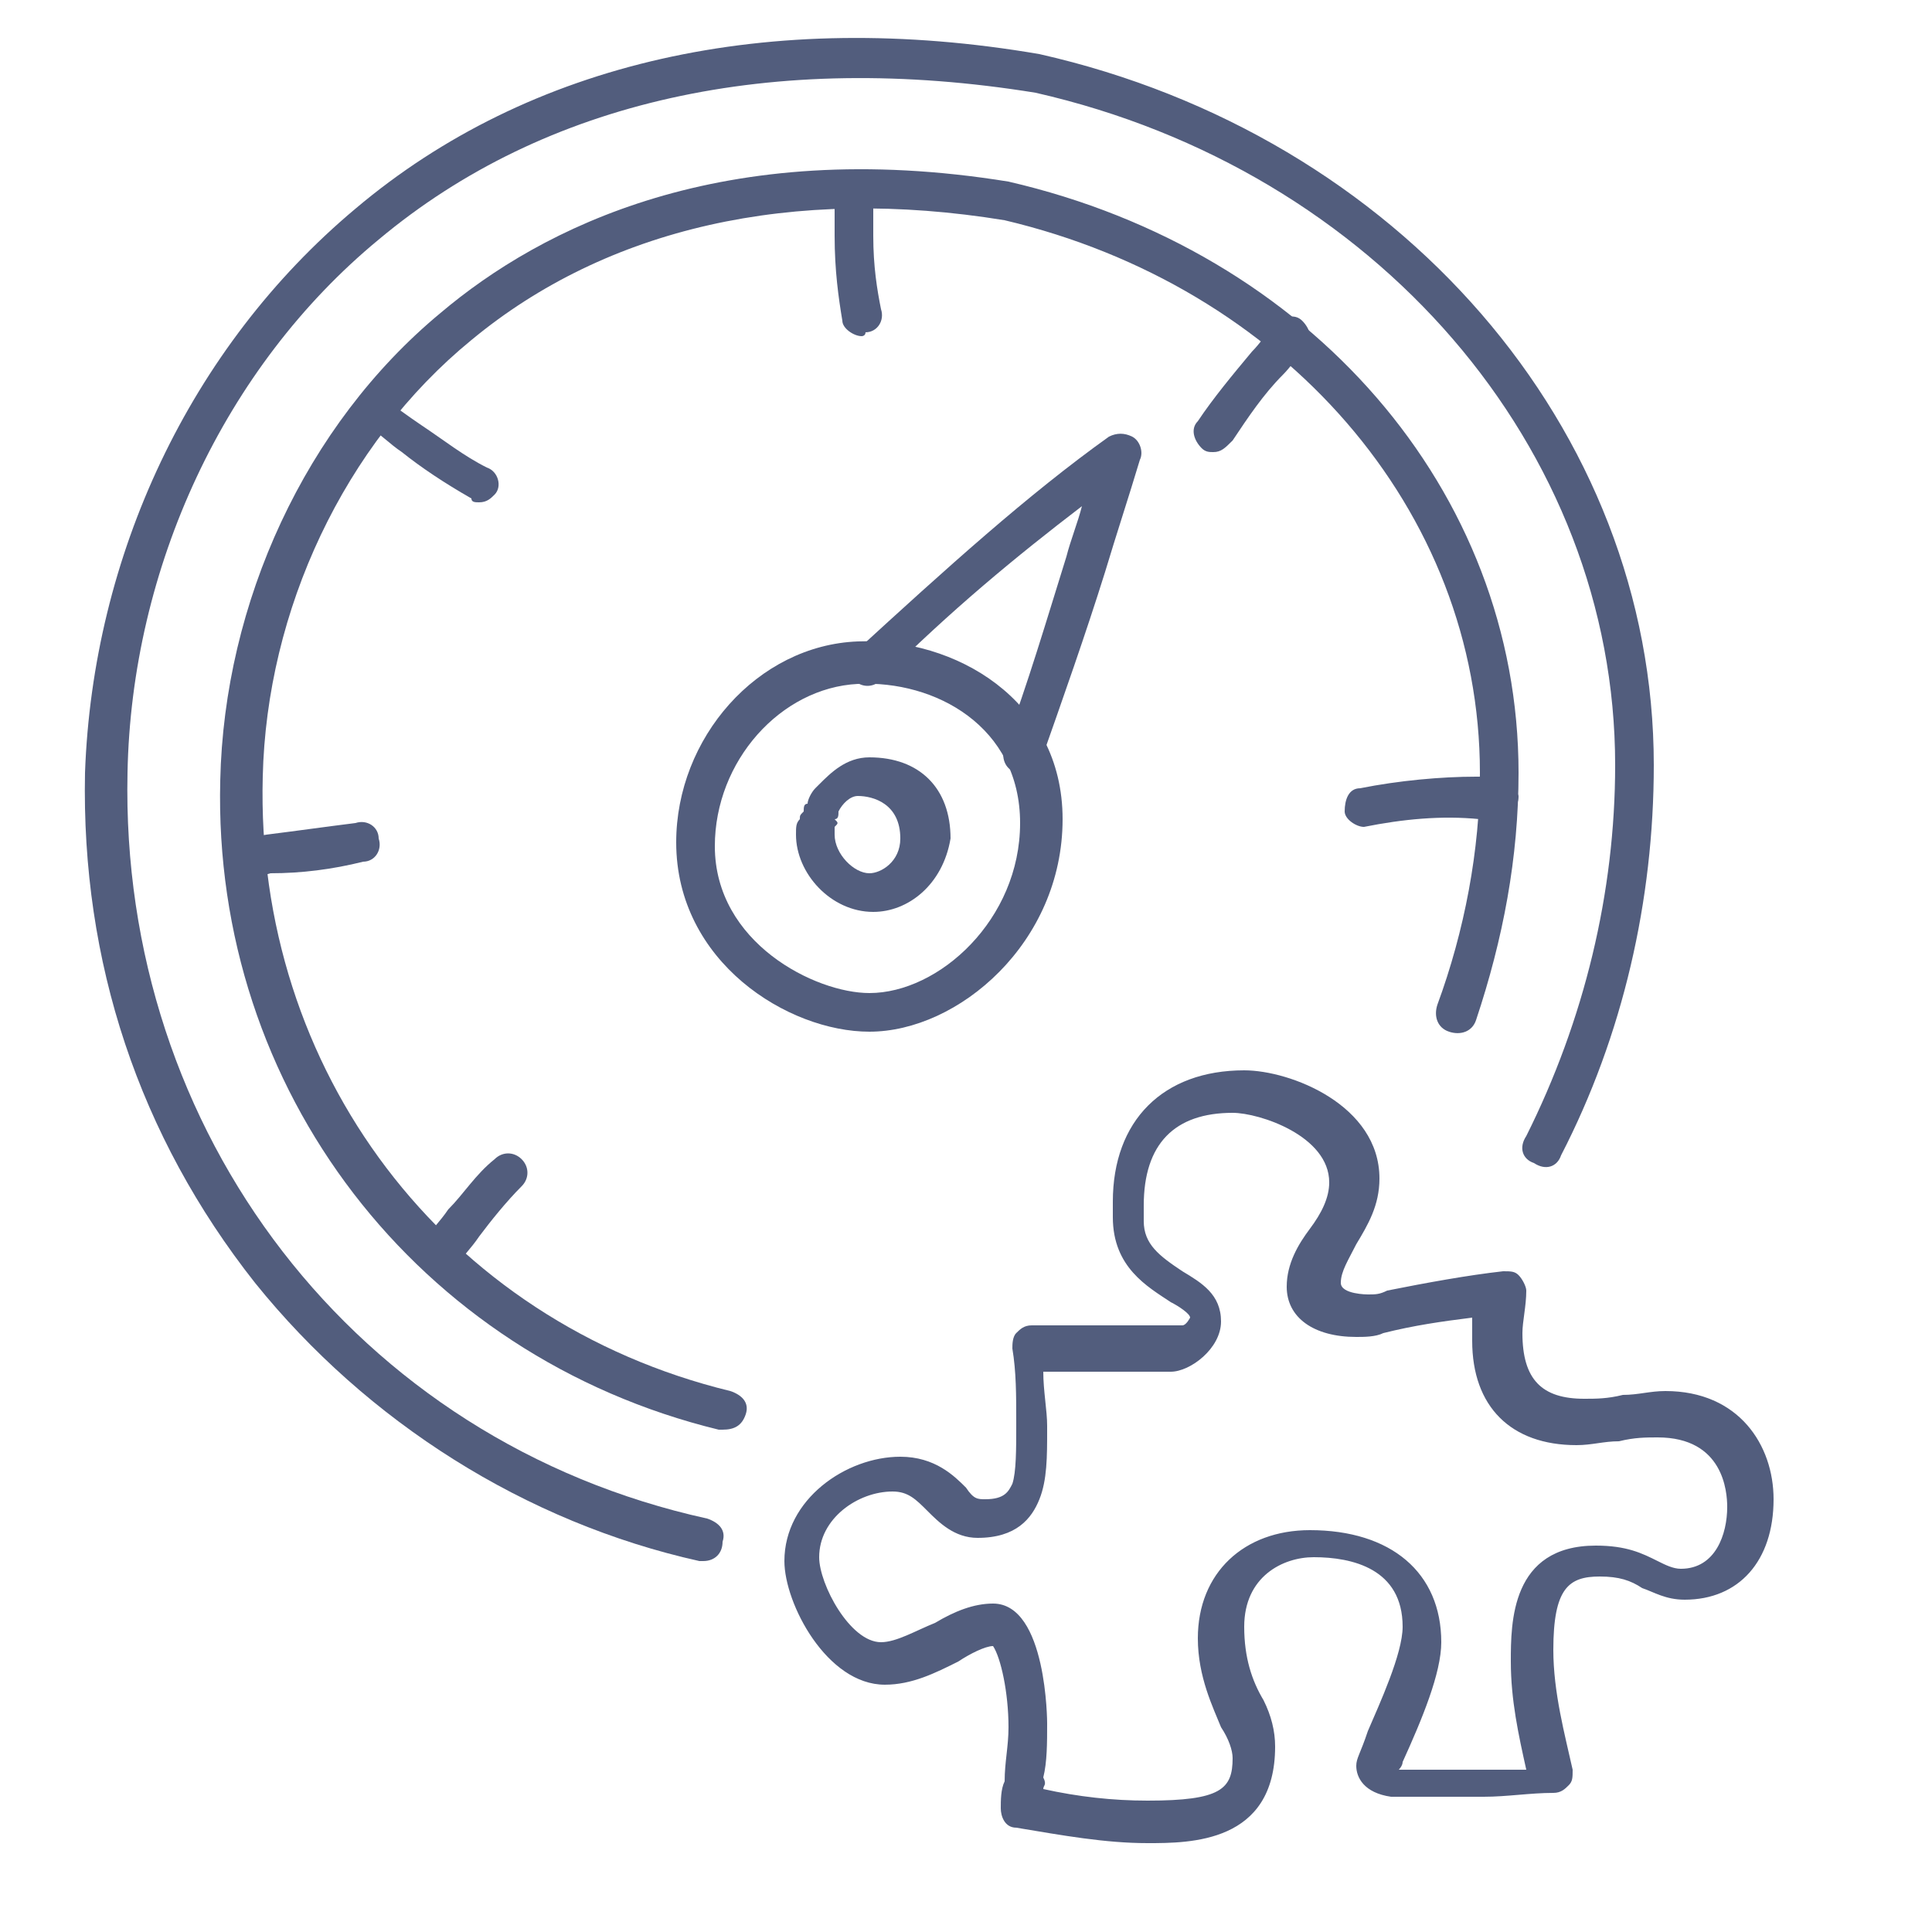
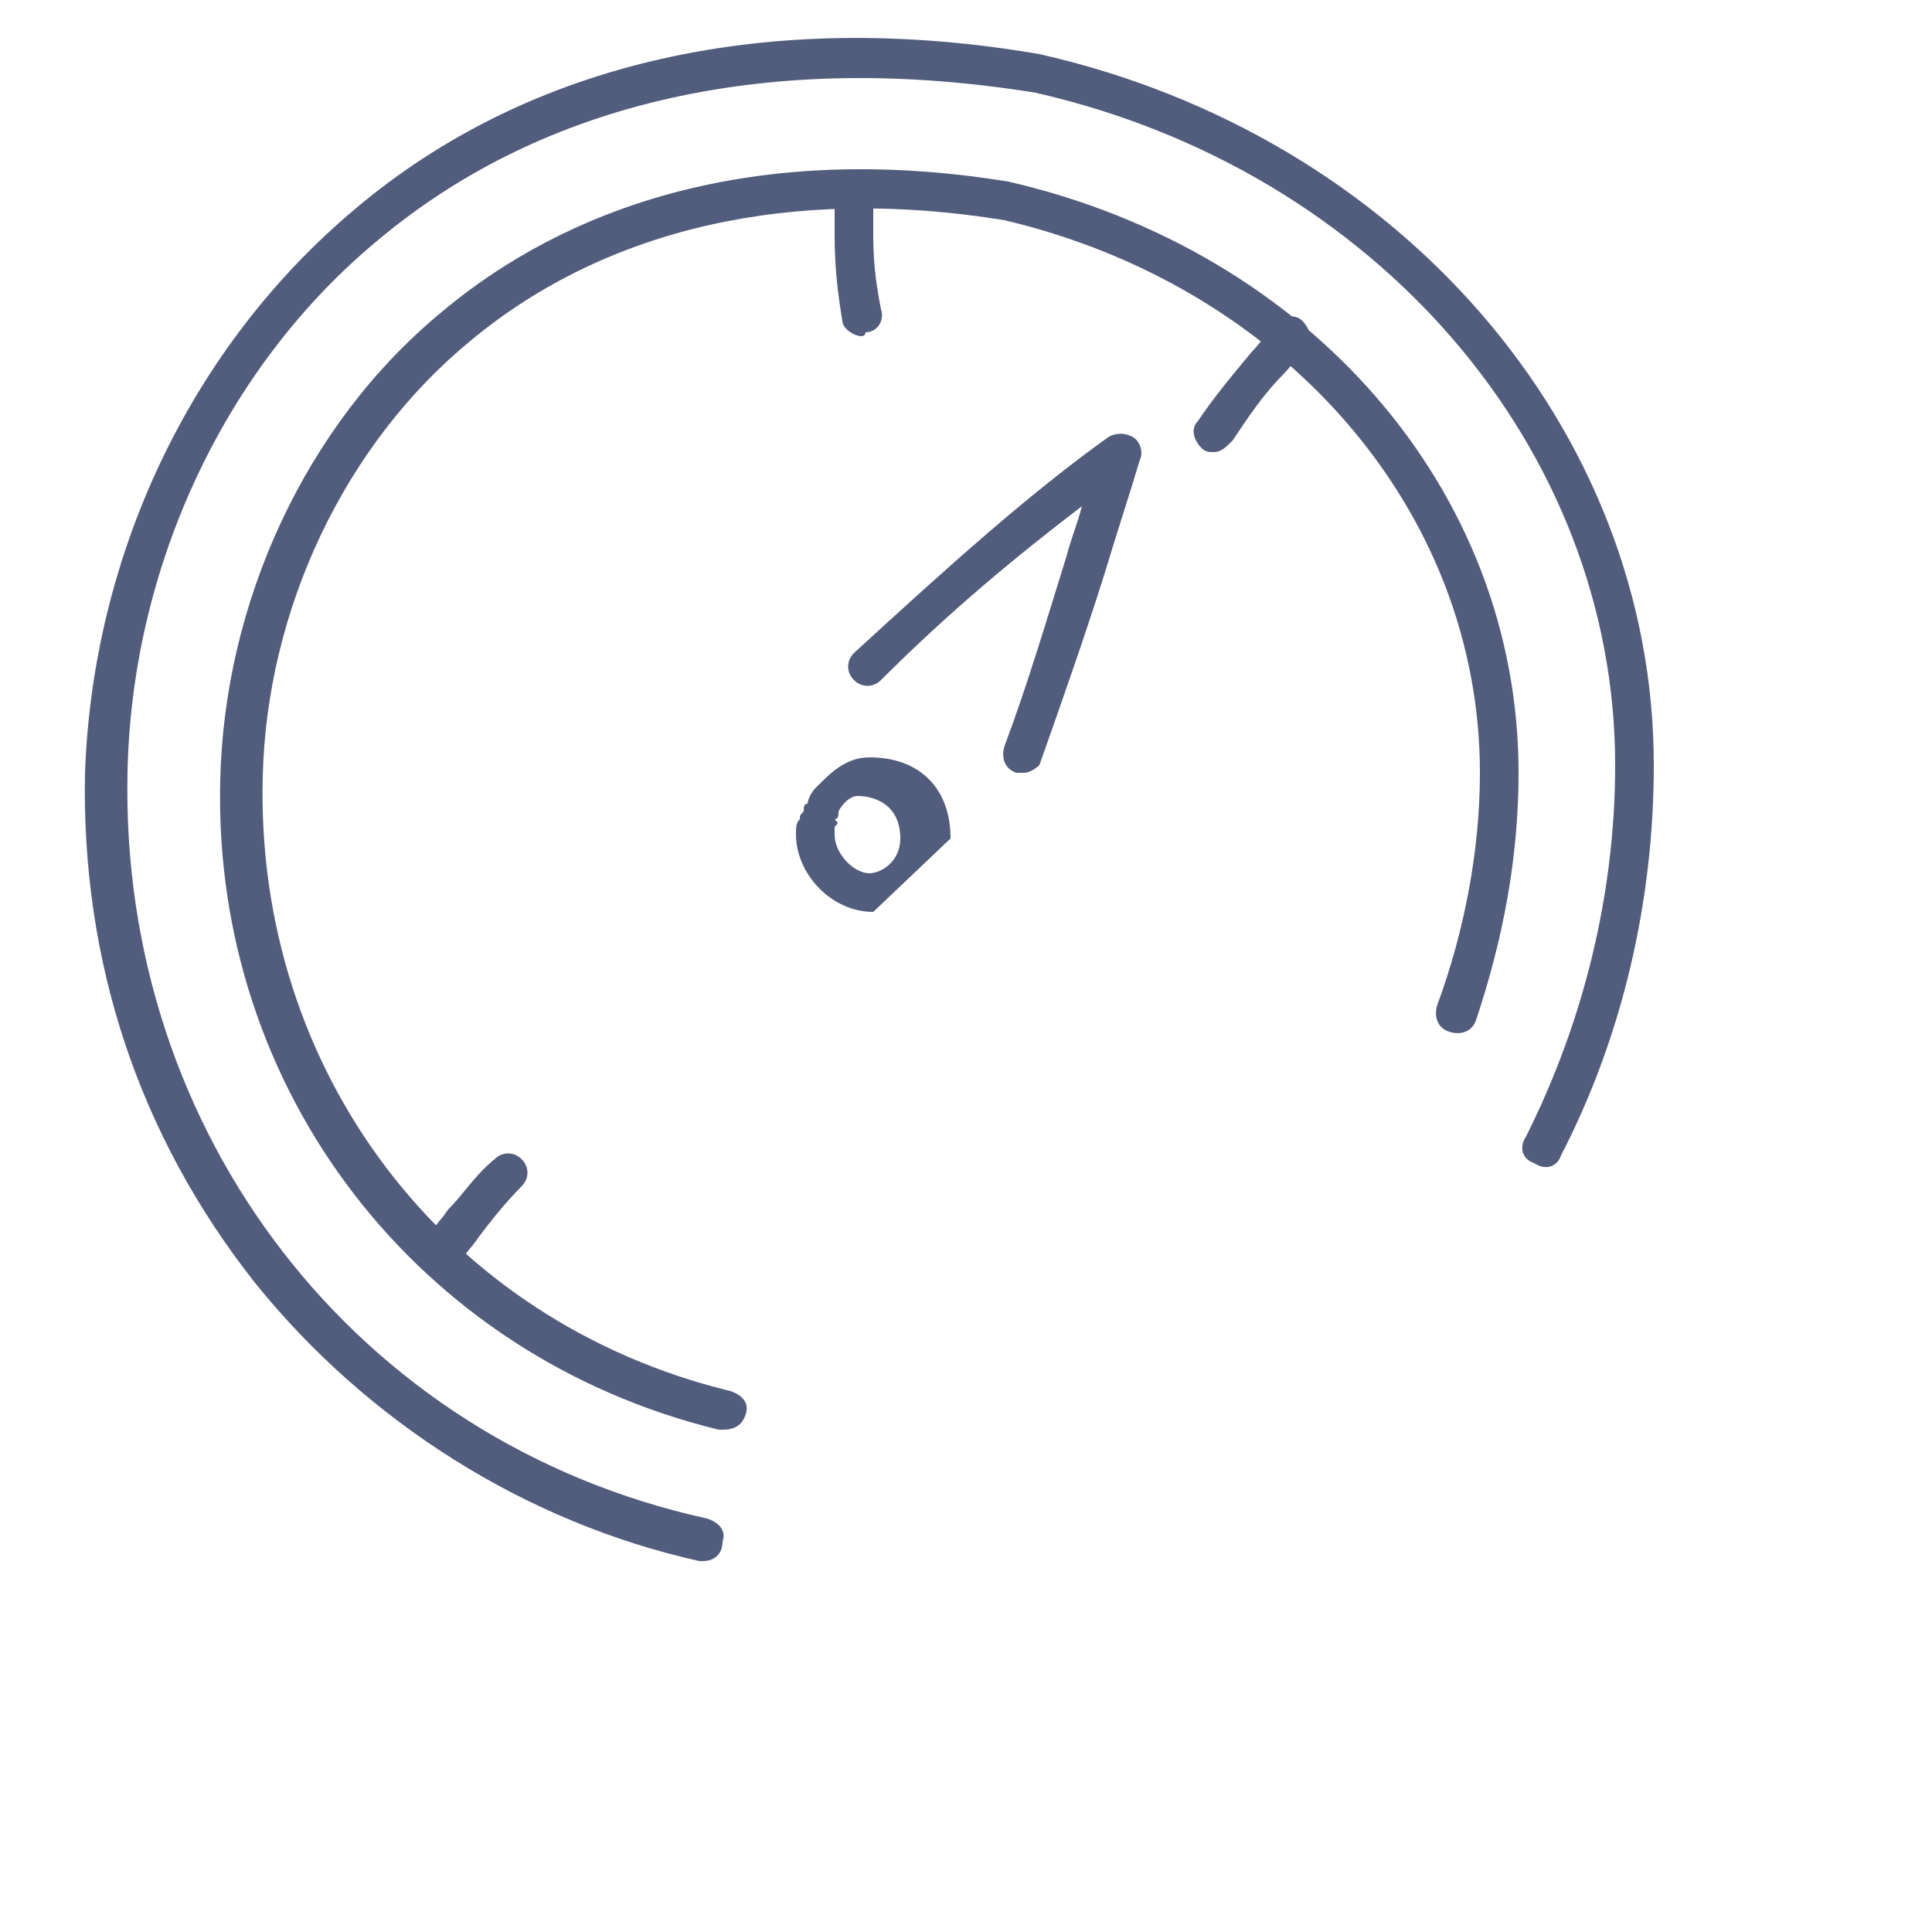
<svg xmlns="http://www.w3.org/2000/svg" version="1.2" overflow="visible" preserveAspectRatio="none" viewBox="0 0 50 50" xml:space="preserve" height="44" width="44" y="0px" x="0px" id="Layer_1_1546021880406">
  <g transform="translate(1, 1)">
    <style type="text/css">
	.st0_1546021880406{fill:#525D7D;}
</style>
    <g>
      <g>
        <g>
          <path d="M17.2,39.4c0,0-0.1,0-0.1,0c-4.5-1-8.6-3.6-11.5-7.2c-3-3.8-4.5-8.3-4.4-13.2C1.4,13.4,3.9,8,8.2,4.4&#10;&#09;&#09;&#09;&#09;c4.5-3.8,10.7-5.2,17.7-4c9.3,2.1,15.9,9.7,15.9,18.4c0,3.5-0.8,7-2.4,10.1c-0.1,0.3-0.4,0.4-0.7,0.2c-0.3-0.1-0.4-0.4-0.2-0.7&#10;&#09;&#09;&#09;&#09;c1.5-3,2.3-6.3,2.3-9.6c0-8.2-6.2-15.4-15-17.4C19,0.3,13.1,1.6,8.8,5.2c-4,3.3-6.4,8.5-6.5,13.8c-0.2,9.3,5.9,17.3,15,19.3&#10;&#09;&#09;&#09;&#09;c0.3,0.1,0.5,0.3,0.4,0.6C17.7,39.2,17.5,39.4,17.2,39.4z" class="st0_1546021880406" vector-effect="non-scaling-stroke" />
        </g>
        <g>
          <path d="M17.7,36c0,0-0.1,0-0.1,0C9.8,34.1,4.5,27.2,4.7,19.2c0.1-4.6,2.2-9.2,5.7-12.1c2.6-2.2,7.3-4.6,14.7-3.4&#10;&#09;&#09;&#09;&#09;c7.8,1.8,13.2,8,13.2,15.3c0,2.2-0.4,4.3-1.1,6.4c-0.1,0.3-0.4,0.4-0.7,0.3c-0.3-0.1-0.4-0.4-0.3-0.7c0.7-1.9,1.1-4,1.1-6&#10;&#09;&#09;&#09;&#09;c0-6.8-5.1-12.6-12.3-14.3c-5.5-0.9-10.3,0.2-13.8,3.1c-3.3,2.7-5.3,7-5.4,11.3C5.6,26.7,10.5,33.2,17.9,35&#10;&#09;&#09;&#09;&#09;c0.3,0.1,0.5,0.3,0.4,0.6C18.2,35.9,18,36,17.7,36z" class="st0_1546021880406" vector-effect="non-scaling-stroke" />
        </g>
        <g>
-           <path d="M21.5,25.7c-2.1,0-5-1.8-5-4.9c0-2.7,2.1-5.1,4.7-5.2c2.5-0.1,5.3,1.5,5.3,4.6&#10;&#09;&#09;&#09;&#09;C26.5,23.4,23.8,25.7,21.5,25.7z M21.2,16.7c-2,0.1-3.7,2-3.7,4.2c0,2.5,2.6,3.8,4,3.8c1.8,0,3.9-1.9,3.9-4.4&#10;&#09;&#09;&#09;&#09;C25.4,17.8,23.2,16.6,21.2,16.7z" class="st0_1546021880406" vector-effect="non-scaling-stroke" />
-         </g>
+           </g>
        <g>
          <path d="M25.5,19c-0.1,0-0.1,0-0.2,0c-0.3-0.1-0.4-0.4-0.3-0.7c0.6-1.6,1.1-3.3,1.6-4.9c0.1-0.4,0.3-0.9,0.4-1.3&#10;&#09;&#09;&#09;&#09;c-1.7,1.3-3.4,2.7-5.2,4.5c-0.2,0.2-0.5,0.2-0.7,0c-0.2-0.2-0.2-0.5,0-0.7c2.4-2.2,4.5-4.1,6.6-5.6c0.2-0.1,0.4-0.1,0.6,0&#10;&#09;&#09;&#09;&#09;c0.2,0.1,0.3,0.4,0.2,0.6c-0.3,1-0.6,1.9-0.9,2.9c-0.5,1.6-1.1,3.3-1.7,5C25.9,18.8,25.7,19,25.5,19z" class="st0_1546021880406" vector-effect="non-scaling-stroke" />
        </g>
        <g>
-           <path d="M21.6,22.6c-1.1,0-2-1-2-2c0-0.2,0-0.3,0.1-0.4c0-0.1,0-0.1,0.1-0.2c0-0.1,0-0.2,0.1-0.2&#10;&#09;&#09;&#09;&#09;c0-0.1,0.1-0.3,0.2-0.4l0.1-0.1c0.3-0.3,0.7-0.7,1.3-0.7c1.3,0,2.1,0.8,2.1,2.1C23.4,21.9,22.5,22.6,21.6,22.6z M20.6,20.4&#10;&#09;&#09;&#09;&#09;c0,0.1,0,0.1,0,0.2c0,0.5,0.5,1,0.9,1c0.3,0,0.8-0.3,0.8-0.9c0-0.9-0.7-1.1-1.1-1.1c-0.2,0-0.4,0.2-0.5,0.4c0,0.1,0,0.2-0.1,0.2&#10;&#09;&#09;&#09;&#09;C20.7,20.3,20.7,20.3,20.6,20.4z" class="st0_1546021880406" vector-effect="non-scaling-stroke" />
+           <path d="M21.6,22.6c-1.1,0-2-1-2-2c0-0.2,0-0.3,0.1-0.4c0-0.1,0-0.1,0.1-0.2c0-0.1,0-0.2,0.1-0.2&#10;&#09;&#09;&#09;&#09;c0-0.1,0.1-0.3,0.2-0.4l0.1-0.1c0.3-0.3,0.7-0.7,1.3-0.7c1.3,0,2.1,0.8,2.1,2.1z M20.6,20.4&#10;&#09;&#09;&#09;&#09;c0,0.1,0,0.1,0,0.2c0,0.5,0.5,1,0.9,1c0.3,0,0.8-0.3,0.8-0.9c0-0.9-0.7-1.1-1.1-1.1c-0.2,0-0.4,0.2-0.5,0.4c0,0.1,0,0.2-0.1,0.2&#10;&#09;&#09;&#09;&#09;C20.7,20.3,20.7,20.3,20.6,20.4z" class="st0_1546021880406" vector-effect="non-scaling-stroke" />
        </g>
        <g>
          <path d="M21.3,7.7c-0.2,0-0.5-0.2-0.5-0.4c-0.1-0.6-0.2-1.3-0.2-2.2c0-0.3,0-0.7,0-1l0-0.2c0-0.3,0.2-0.5,0.5-0.5&#10;&#09;&#09;&#09;&#09;c0.3,0,0.5,0.2,0.5,0.5l0,0.2c0,0.3,0,0.7,0,1c0,0.8,0.1,1.4,0.2,1.9c0.1,0.3-0.1,0.6-0.4,0.6C21.4,7.7,21.3,7.7,21.3,7.7z" class="st0_1546021880406" vector-effect="non-scaling-stroke" />
        </g>
        <g>
          <path d="M30.4,10.7c-0.1,0-0.2,0-0.3-0.1c-0.2-0.2-0.3-0.5-0.1-0.7c0.4-0.6,0.9-1.2,1.4-1.8c0.2-0.2,0.4-0.5,0.6-0.7&#10;&#09;&#09;&#09;&#09;c0.2-0.2,0.5-0.3,0.7-0.1c0.2,0.2,0.3,0.5,0.1,0.7c-0.2,0.2-0.4,0.5-0.6,0.7c-0.5,0.5-0.9,1.1-1.3,1.7&#10;&#09;&#09;&#09;&#09;C30.7,10.6,30.6,10.7,30.4,10.7z" class="st0_1546021880406" vector-effect="non-scaling-stroke" />
        </g>
        <g>
-           <path d="M34.3,20.4c-0.2,0-0.5-0.2-0.5-0.4c0-0.3,0.1-0.6,0.4-0.6c1-0.2,2.1-0.3,3-0.3l0.5,0c0.3,0,0.5,0.2,0.6,0.5&#10;&#09;&#09;&#09;&#09;c0,0.3-0.2,0.5-0.5,0.6l-0.5,0C36.3,20.1,35.3,20.2,34.3,20.4C34.3,20.4,34.3,20.4,34.3,20.4z" class="st0_1546021880406" vector-effect="non-scaling-stroke" />
-         </g>
+           </g>
        <g>
-           <path d="M11.4,12c-0.1,0-0.2,0-0.2-0.1c-0.7-0.4-1.3-0.8-1.8-1.2c-0.3-0.2-0.6-0.5-0.9-0.7C8.1,9.9,8.1,9.6,8.2,9.4&#10;&#09;&#09;&#09;&#09;c0.2-0.2,0.5-0.3,0.7-0.1c0.3,0.2,0.7,0.5,1,0.7c0.6,0.4,1.1,0.8,1.7,1.1c0.3,0.1,0.4,0.5,0.2,0.7C11.7,11.9,11.6,12,11.4,12z" class="st0_1546021880406" vector-effect="non-scaling-stroke" />
-         </g>
+           </g>
        <g>
-           <path d="M5.3,21.8c-0.3,0-0.5-0.2-0.5-0.5c0-0.3,0.2-0.5,0.5-0.6l0.6-0.1c0.8-0.1,1.5-0.2,2.3-0.3&#10;&#09;&#09;&#09;&#09;c0.3-0.1,0.6,0.1,0.6,0.4c0.1,0.3-0.1,0.6-0.4,0.6c-0.8,0.2-1.6,0.3-2.4,0.3L5.3,21.8C5.3,21.8,5.3,21.8,5.3,21.8z" class="st0_1546021880406" vector-effect="non-scaling-stroke" />
-         </g>
+           </g>
        <g>
          <path d="M10.3,32c-0.1,0-0.2,0-0.3-0.1c-0.2-0.2-0.2-0.5-0.1-0.7c0.2-0.3,0.5-0.6,0.7-0.9c0.4-0.4,0.7-0.9,1.2-1.3&#10;&#09;&#09;&#09;&#09;c0.2-0.2,0.5-0.2,0.7,0c0.2,0.2,0.2,0.5,0,0.7c-0.4,0.4-0.8,0.9-1.1,1.3c-0.2,0.3-0.5,0.6-0.7,0.9C10.6,32,10.5,32,10.3,32z" class="st0_1546021880406" vector-effect="non-scaling-stroke" />
        </g>
        <g>
-           <path d="M28.7,46.7c-1.1,0-2.2-0.2-3.4-0.4c-0.3,0-0.4-0.3-0.4-0.5c0-0.2,0-0.5,0.1-0.7c0-0.5,0.1-0.9,0.1-1.4&#10;&#09;&#09;&#09;&#09;c0-0.9-0.2-1.8-0.4-2.1c-0.2,0-0.6,0.2-0.9,0.4c-0.6,0.3-1.2,0.6-1.9,0.6c-1.5,0-2.6-2.1-2.6-3.2c0-1.6,1.6-2.7,3-2.7&#10;&#09;&#09;&#09;&#09;c0.9,0,1.4,0.5,1.7,0.8c0.2,0.3,0.3,0.3,0.5,0.3c0.5,0,0.6-0.2,0.7-0.4c0.1-0.3,0.1-0.9,0.1-1.5v-0.1c0-0.7,0-1.3-0.1-1.9&#10;&#09;&#09;&#09;&#09;c0-0.1,0-0.3,0.1-0.4c0.1-0.1,0.2-0.2,0.4-0.2c0.8,0,1.6,0,2.5,0c0.5,0,0.9,0,1.4,0c0.1,0,0.2-0.2,0.2-0.2c0-0.1-0.3-0.3-0.5-0.4&#10;&#09;&#09;&#09;&#09;c-0.6-0.4-1.5-0.9-1.5-2.2l0-0.4c0-2.1,1.3-3.4,3.4-3.4c1.2,0,3.5,0.9,3.5,2.8c0,0.7-0.3,1.2-0.6,1.7c-0.2,0.4-0.4,0.7-0.4,1&#10;&#09;&#09;&#09;&#09;c0,0.3,0.7,0.3,0.7,0.3c0.2,0,0.3,0,0.5-0.1c1-0.2,2.1-0.4,3-0.5c0.2,0,0.3,0,0.4,0.1c0.1,0.1,0.2,0.3,0.2,0.4l0,0&#10;&#09;&#09;&#09;&#09;c0,0.4-0.1,0.8-0.1,1.1c0,1.2,0.5,1.7,1.6,1.7c0.3,0,0.6,0,1-0.1c0.4,0,0.7-0.1,1.1-0.1c1.9,0,2.8,1.4,2.8,2.8&#10;&#09;&#09;&#09;&#09;c0,1.6-0.9,2.6-2.3,2.6c-0.5,0-0.8-0.2-1.1-0.3c-0.3-0.2-0.6-0.3-1.1-0.3c-0.8,0-1.2,0.3-1.2,1.9c0,1.1,0.3,2.2,0.5,3.1&#10;&#09;&#09;&#09;&#09;c0,0.2,0,0.3-0.1,0.4c-0.1,0.1-0.2,0.2-0.4,0.2c-0.6,0-1.2,0.1-1.8,0.1l-0.4,0c-1.1,0-1.7,0-2,0c-0.7-0.1-0.9-0.5-0.9-0.8&#10;&#09;&#09;&#09;&#09;c0-0.2,0.1-0.3,0.3-0.9c0.3-0.7,0.9-2,0.9-2.7c0-1.5-1.3-1.8-2.3-1.8c-0.8,0-1.8,0.5-1.8,1.8c0,0.8,0.2,1.4,0.5,1.9&#10;&#09;&#09;&#09;&#09;c0.2,0.4,0.3,0.8,0.3,1.2C32,46.7,29.8,46.7,28.7,46.7z M26,45.3c0.9,0.2,1.8,0.3,2.7,0.3c1.9,0,2.2-0.3,2.2-1.1&#10;&#09;&#09;&#09;&#09;c0-0.2-0.1-0.5-0.3-0.8c-0.2-0.5-0.6-1.3-0.6-2.3c0-1.7,1.2-2.8,2.9-2.8c2.1,0,3.4,1.1,3.4,2.9c0,0.8-0.5,2-1,3.1&#10;&#09;&#09;&#09;&#09;c0,0.1-0.1,0.2-0.1,0.2c0.4,0,1,0,1.8,0l0.4,0c0.4,0,0.7,0,1.1,0c-0.2-0.9-0.4-1.8-0.4-2.8c0-1,0-3,2.2-3c0.8,0,1.2,0.2,1.6,0.4&#10;&#09;&#09;&#09;&#09;c0.2,0.1,0.4,0.2,0.6,0.2c0.9,0,1.2-0.9,1.2-1.6c0-0.4-0.1-1.8-1.8-1.8c-0.3,0-0.6,0-1,0.1c-0.4,0-0.7,0.1-1.1,0.1&#10;&#09;&#09;&#09;&#09;c-1.7,0-2.7-1-2.7-2.7c0-0.2,0-0.4,0-0.6c-0.8,0.1-1.5,0.2-2.3,0.4c-0.2,0.1-0.5,0.1-0.7,0.1c-1.1,0-1.8-0.5-1.8-1.3&#10;&#09;&#09;&#09;&#09;c0-0.6,0.3-1.1,0.6-1.5c0.3-0.4,0.5-0.8,0.5-1.2c0-1.2-1.8-1.8-2.5-1.8c-1.5,0-2.3,0.8-2.3,2.4l0,0.4c0,0.6,0.4,0.9,1,1.3&#10;&#09;&#09;&#09;&#09;c0.5,0.3,1,0.6,1,1.3c0,0.7-0.8,1.3-1.3,1.3c-0.5,0-0.9,0-1.4,0c-0.6,0-1.3,0-1.9,0c0,0.5,0.1,1,0.1,1.4V36c0,0.7,0,1.3-0.2,1.8&#10;&#09;&#09;&#09;&#09;c-0.2,0.5-0.6,1-1.6,1c-0.6,0-1-0.4-1.3-0.7c-0.3-0.3-0.5-0.5-0.9-0.5c-0.9,0-1.9,0.7-1.9,1.7c0,0.7,0.8,2.2,1.6,2.2&#10;&#09;&#09;&#09;&#09;c0.4,0,0.9-0.3,1.4-0.5c0.5-0.3,1-0.5,1.5-0.5c1.4,0,1.4,3.1,1.4,3.1c0,0.5,0,1-0.1,1.4C26.1,45.2,26,45.2,26,45.3z" class="st0_1546021880406" vector-effect="non-scaling-stroke" />
-         </g>
+           </g>
      </g>
    </g>
  </g>
</svg>